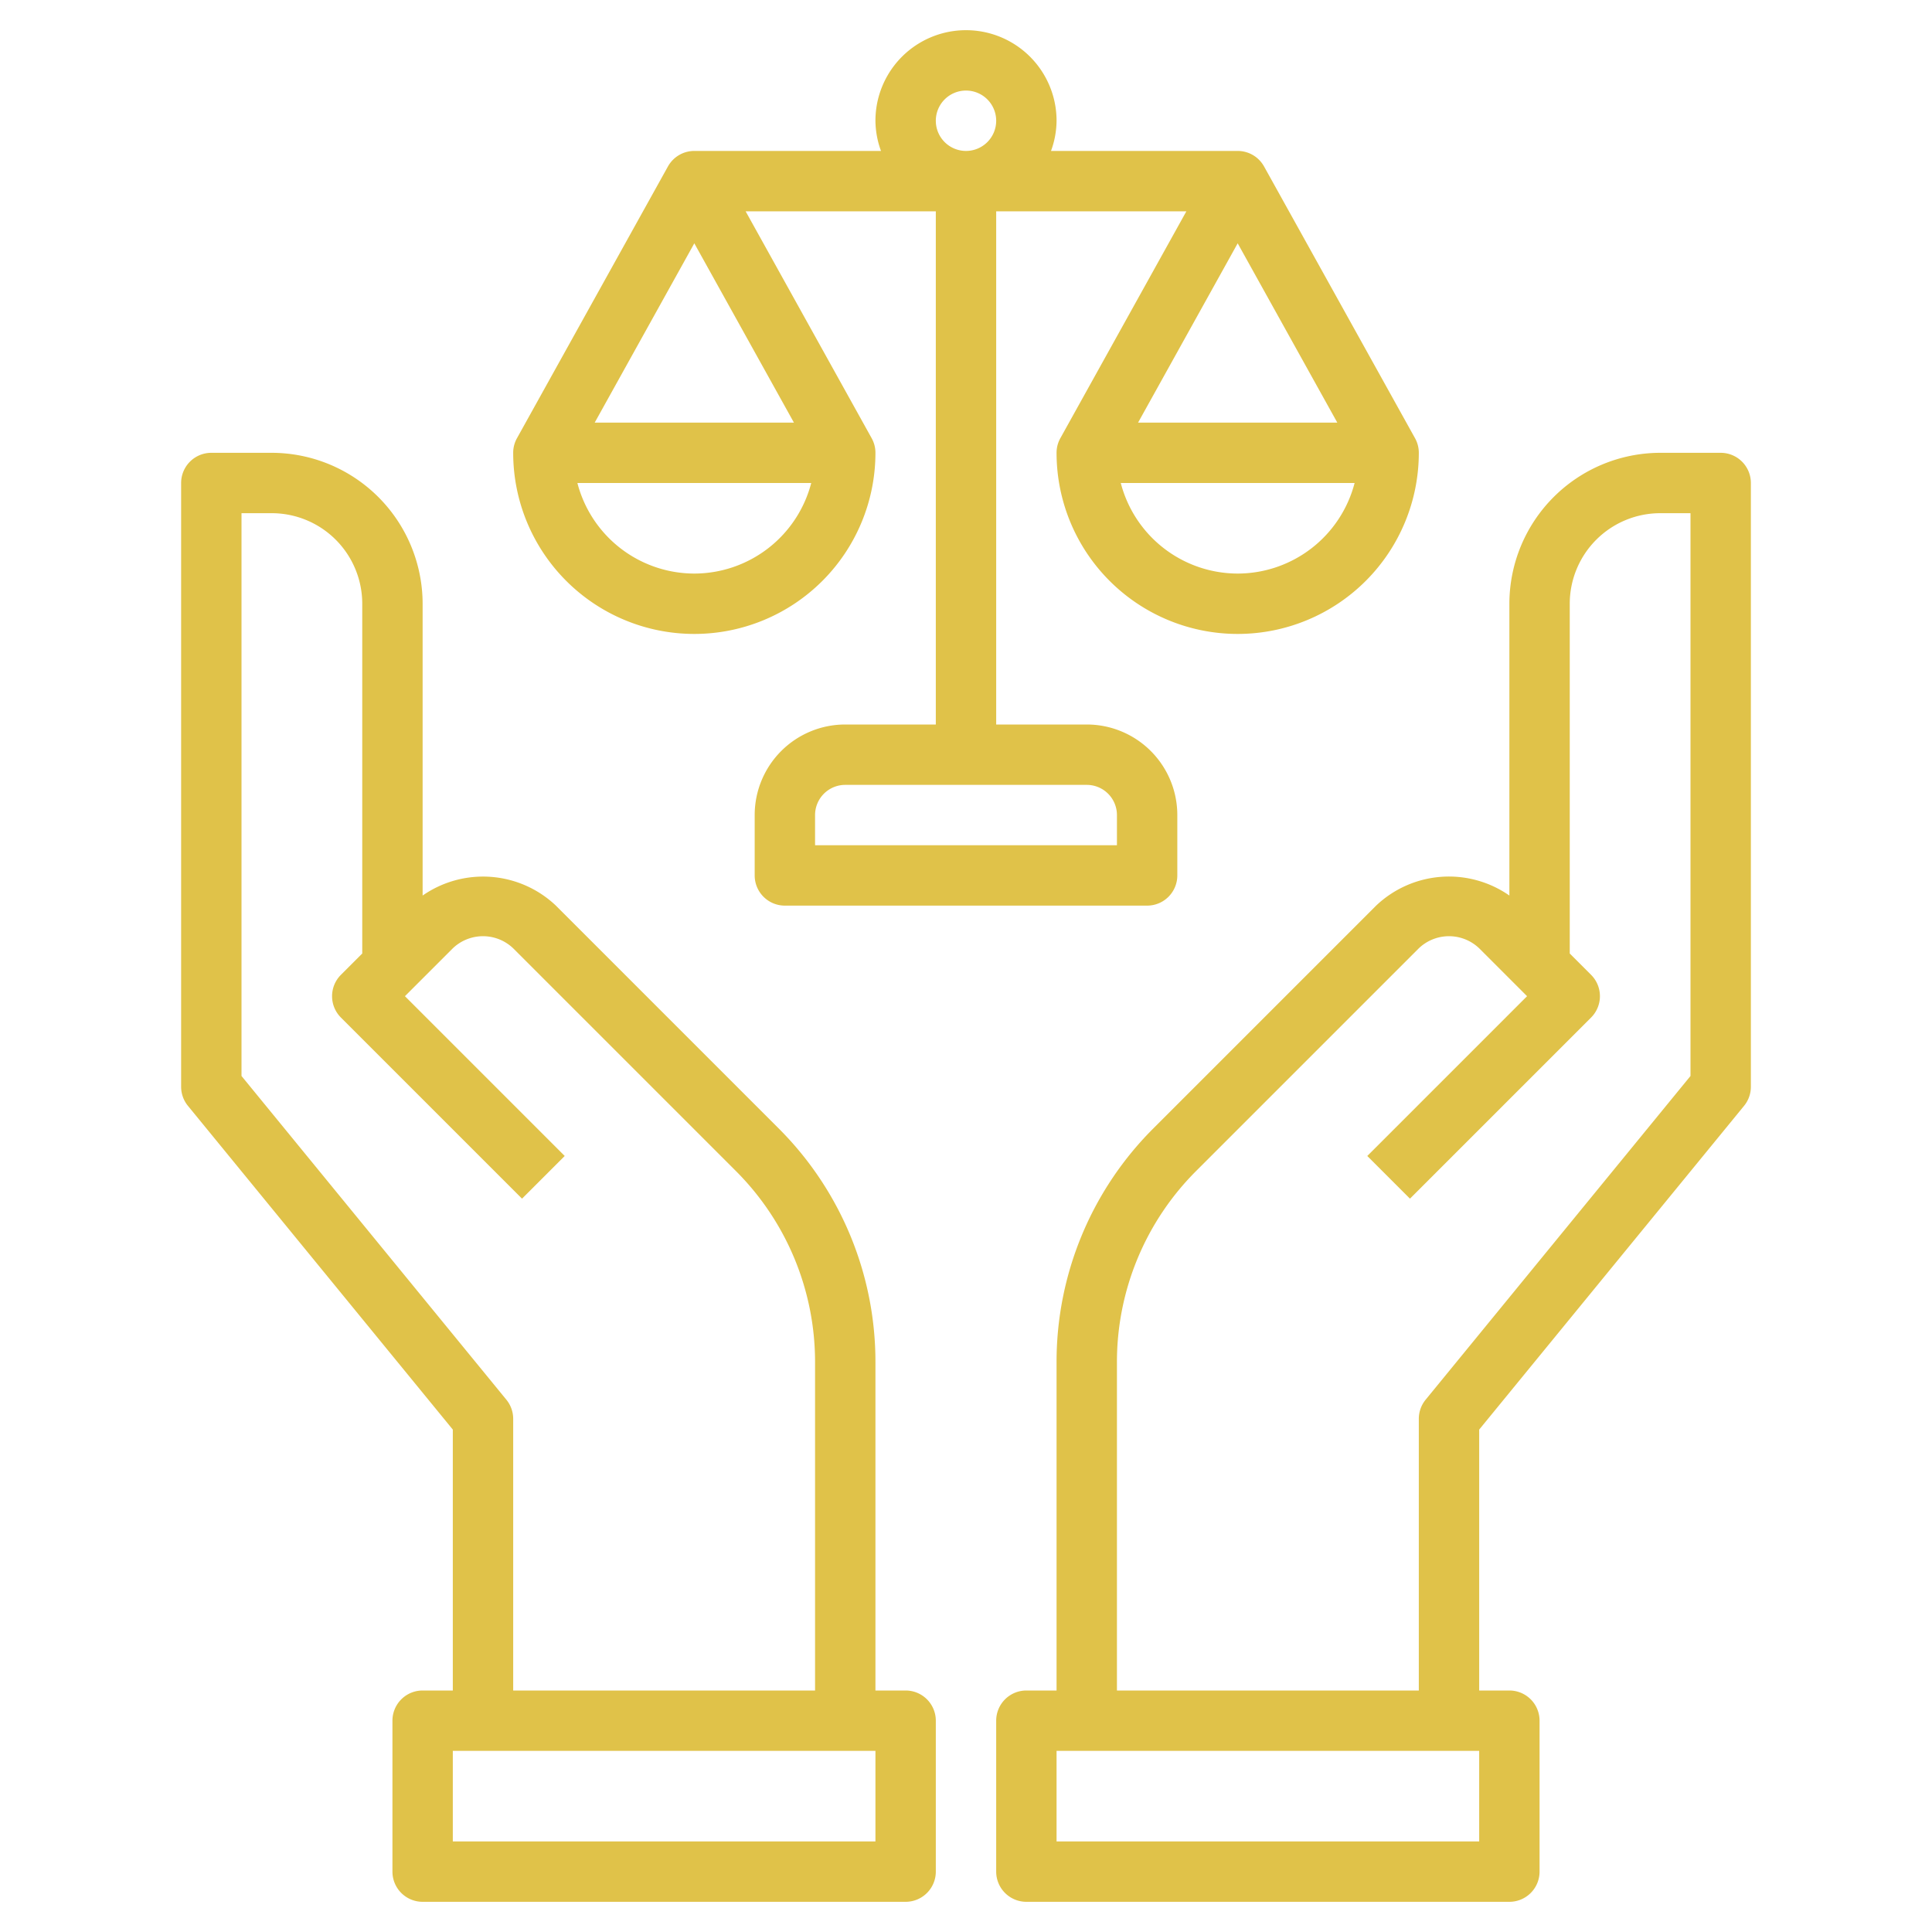
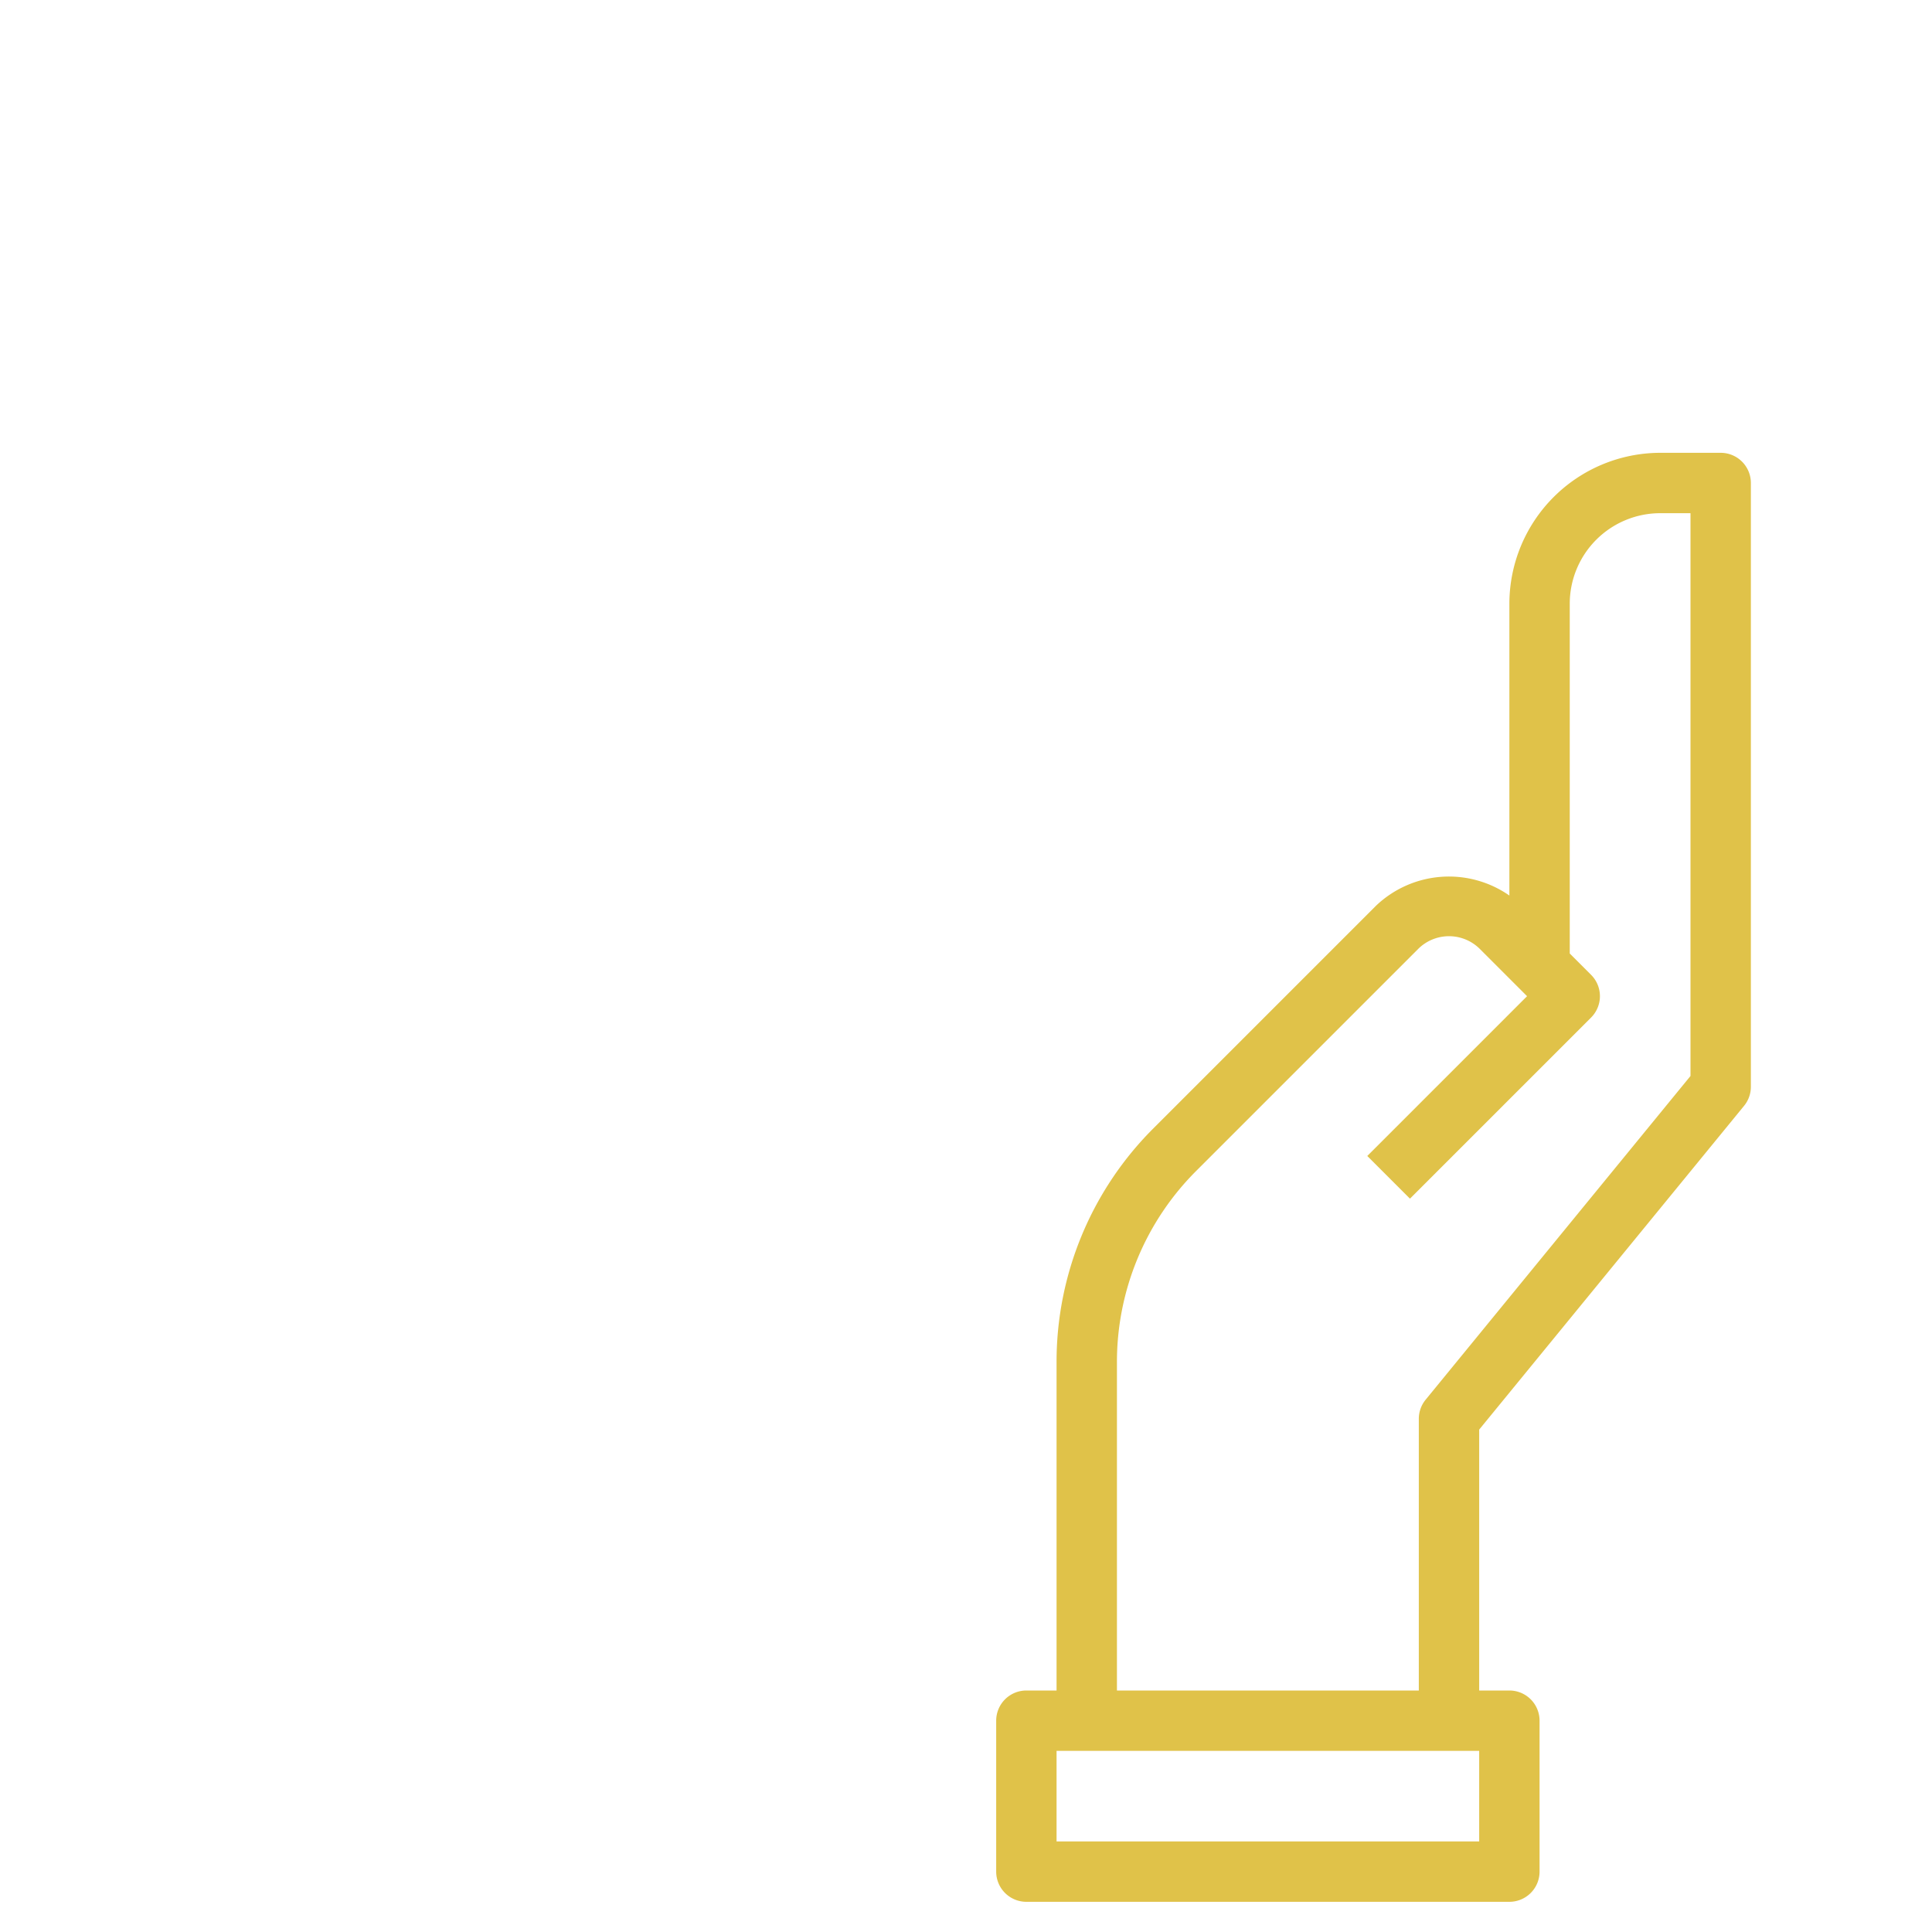
<svg xmlns="http://www.w3.org/2000/svg" version="1.1" width="512" height="512" x="0" y="0" viewBox="0 0 64 64" style="enable-background:new 0 0 512 512" xml:space="preserve">
  <g>
    <path d="M57,15H55a5.006,5.006,0,0,0-5,5v9.666A3.5,3.5,0,0,0,45.586,30l-7.364,7.364A10.926,10.926,0,0,0,35,45.143V56H34a1,1,0,0,0-1,1v5a1,1,0,0,0,1,1H50a1,1,0,0,0,1-1V57a1,1,0,0,0-1-1H49V47.357l8.774-10.724A1,1,0,0,0,58,36V16A1,1,0,0,0,57,15ZM49,61H35V58H49Zm7-25.357L47.226,46.367A1,1,0,0,0,47,47v9H37V45.143a8.943,8.943,0,0,1,2.636-6.365L47,31.414a1.447,1.447,0,0,1,2,0L50.586,33l-5.293,5.293,1.414,1.414,6-6a1,1,0,0,0,0-1.414L52,31.586V20a3,3,0,0,1,3-3h1Z" fill="#e0c249" data-original="#000000" />
-     <path d="M15,56H14a1,1,0,0,0-1,1v5a1,1,0,0,0,1,1H30a1,1,0,0,0,1-1V57a1,1,0,0,0-1-1H29V45.143a10.926,10.926,0,0,0-3.222-7.779L18.415,30A3.506,3.506,0,0,0,14,29.666V20a5.006,5.006,0,0,0-5-5H7a1,1,0,0,0-1,1V36a1,1,0,0,0,.226.633L15,47.357Zm14,5H15V58H29ZM8,35.643V17H9a3,3,0,0,1,3,3V31.586l-.707.707a1,1,0,0,0,0,1.414l6,6,1.414-1.414L13.414,33,15,31.414a1.447,1.447,0,0,1,2,0l7.364,7.364A8.943,8.943,0,0,1,27,45.143V56H17V47a1,1,0,0,0-.226-.633Z" fill="#e0c249" data-original="#000000" />
-     <path d="M22.126,5.515l-5,9A.991.991,0,0,0,17,15a6,6,0,0,0,12,0,.991.991,0,0,0-.126-.485L24.7,7H31V24H28a3,3,0,0,0-3,3v2a1,1,0,0,0,1,1H38a1,1,0,0,0,1-1V27a3,3,0,0,0-3-3H33V7h6.3l-4.174,7.515A.991.991,0,0,0,35,15a6,6,0,0,0,12,0,.991.991,0,0,0-.126-.485l-5-9A1,1,0,0,0,41,5H34.816A2.966,2.966,0,0,0,35,4a3,3,0,0,0-6,0,2.966,2.966,0,0,0,.184,1H23A1,1,0,0,0,22.126,5.515ZM37,27v1H27V27a1,1,0,0,1,1-1h8A1,1,0,0,1,37,27Zm4-8a4.008,4.008,0,0,1-3.873-3h7.746A4.008,4.008,0,0,1,41,19Zm3.3-5H37.7L41,8.06ZM31,4a1,1,0,1,1,1,1A1,1,0,0,1,31,4ZM23,19a4.008,4.008,0,0,1-3.873-3h7.746A4.008,4.008,0,0,1,23,19Zm3.3-5H19.7L23,8.06Z" fill="#e0c249" data-original="#000000" />
  </g>
</svg>